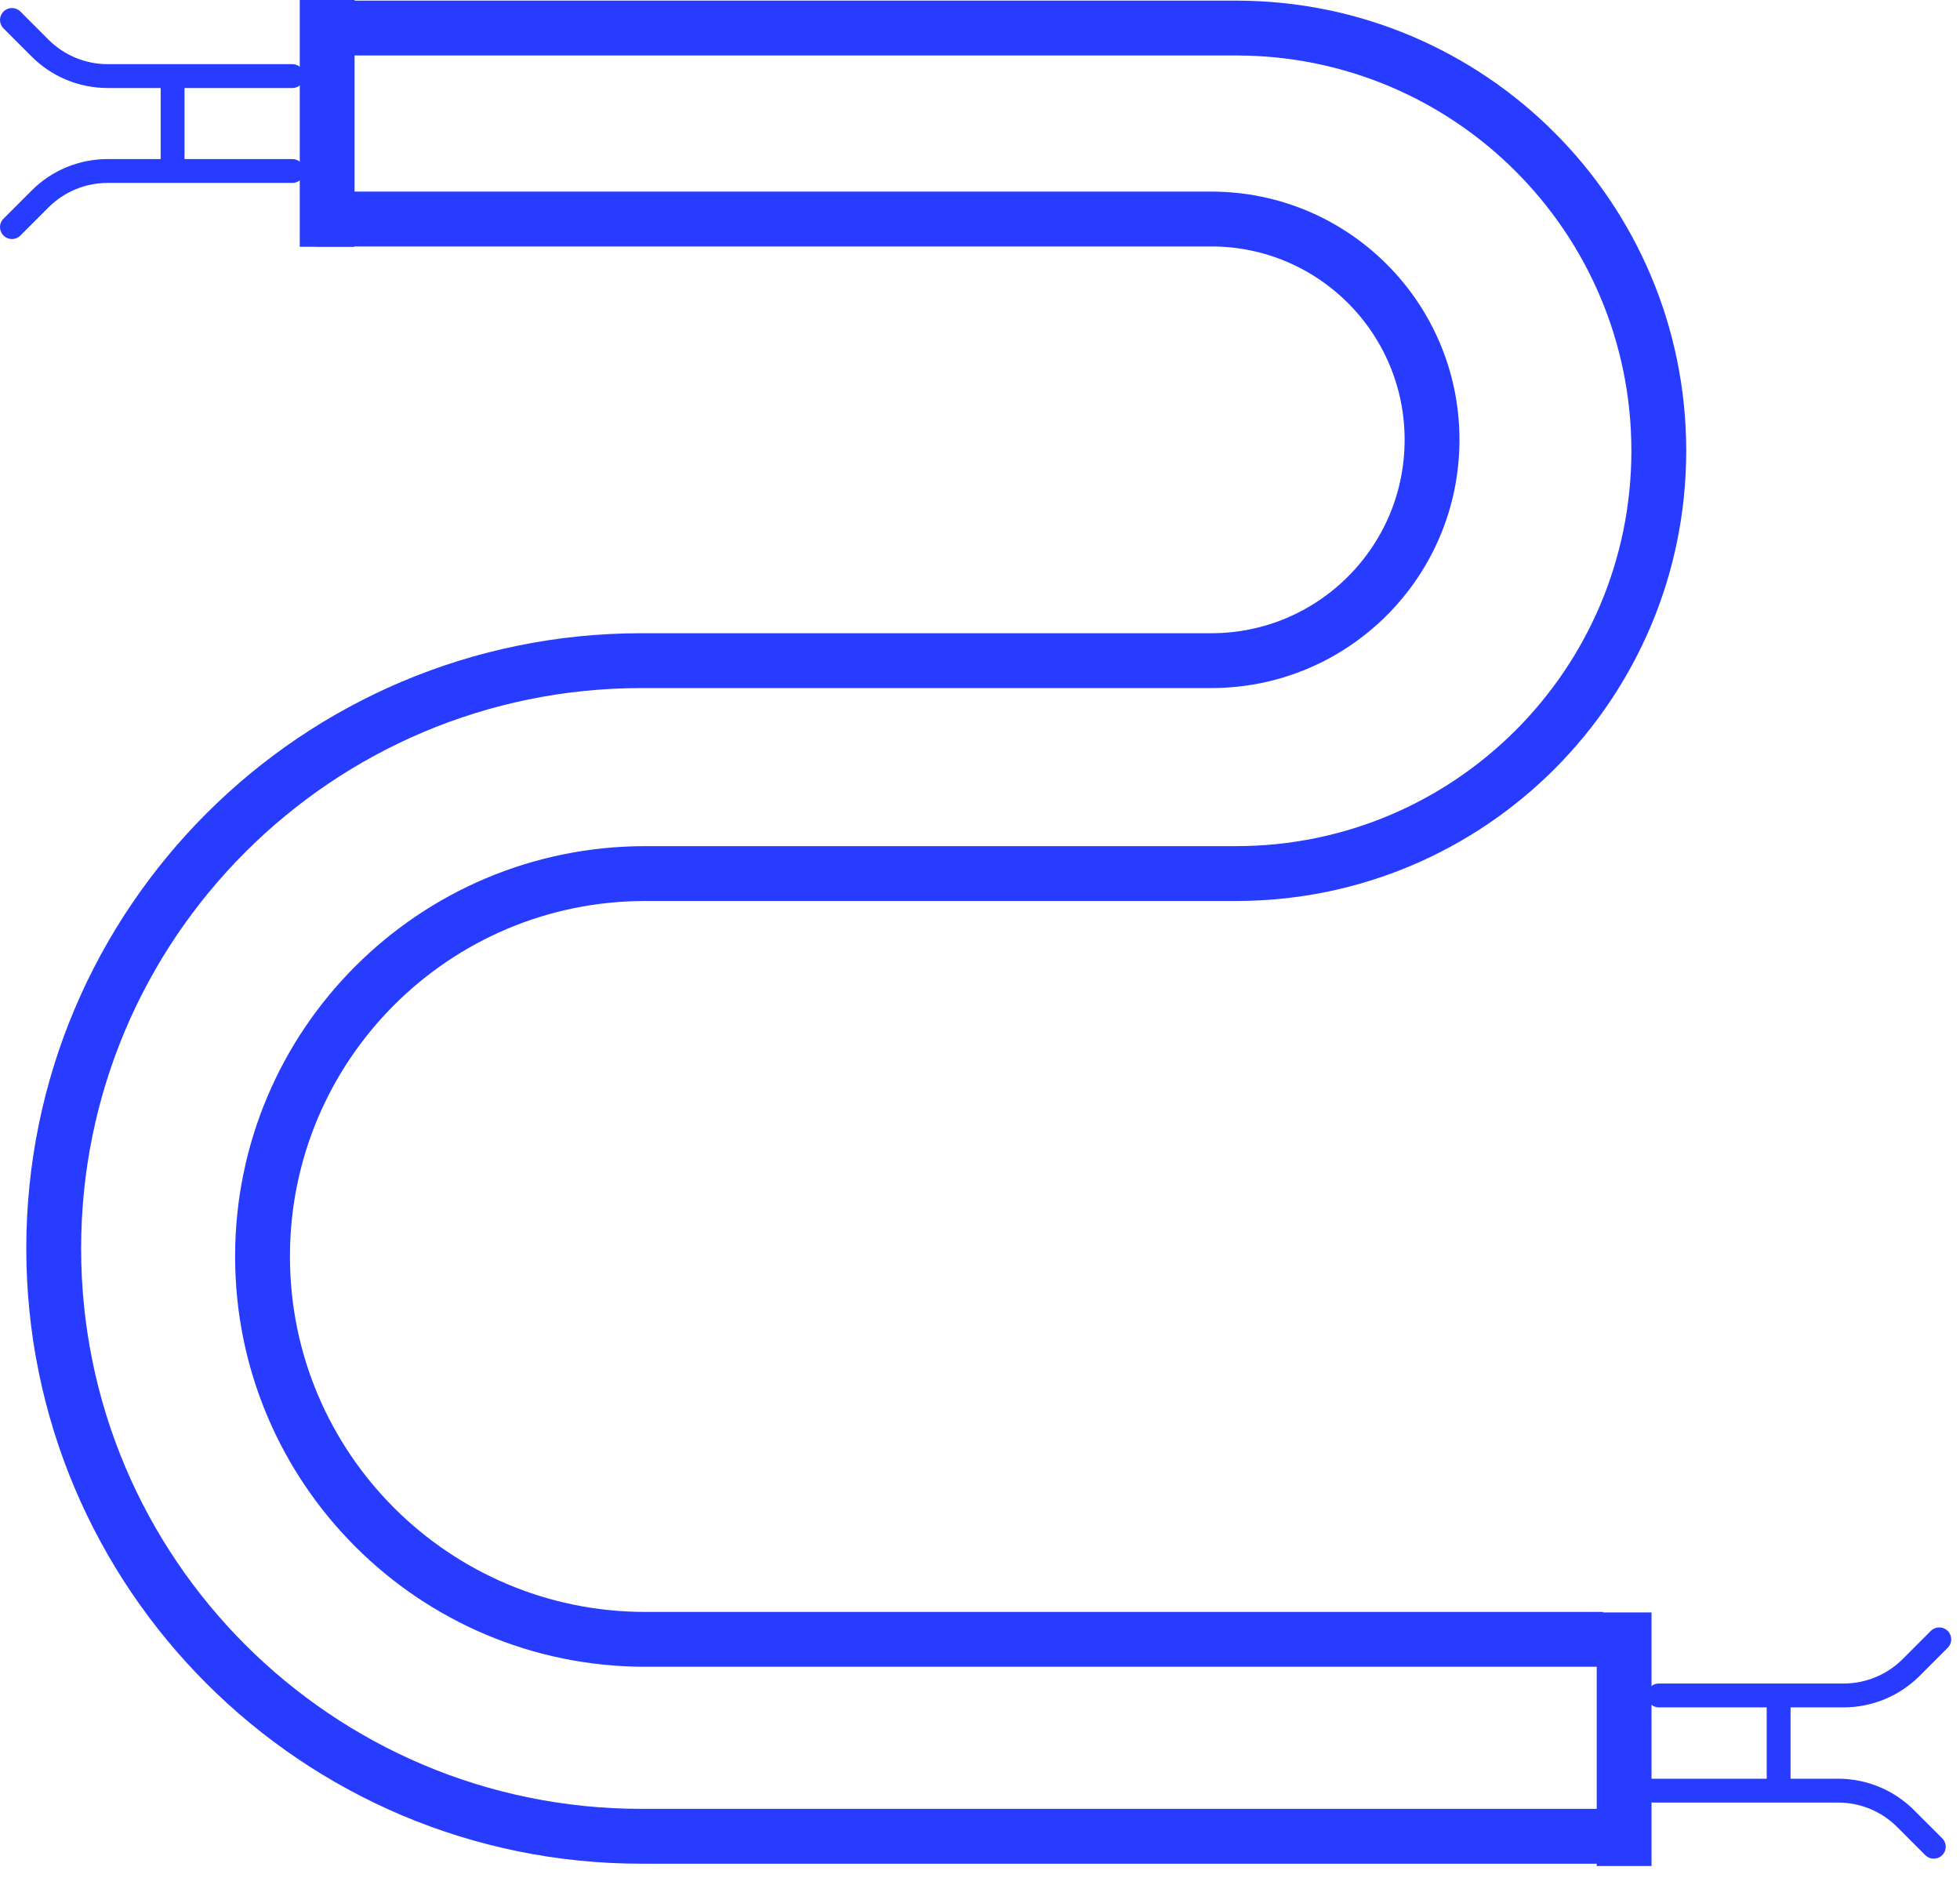
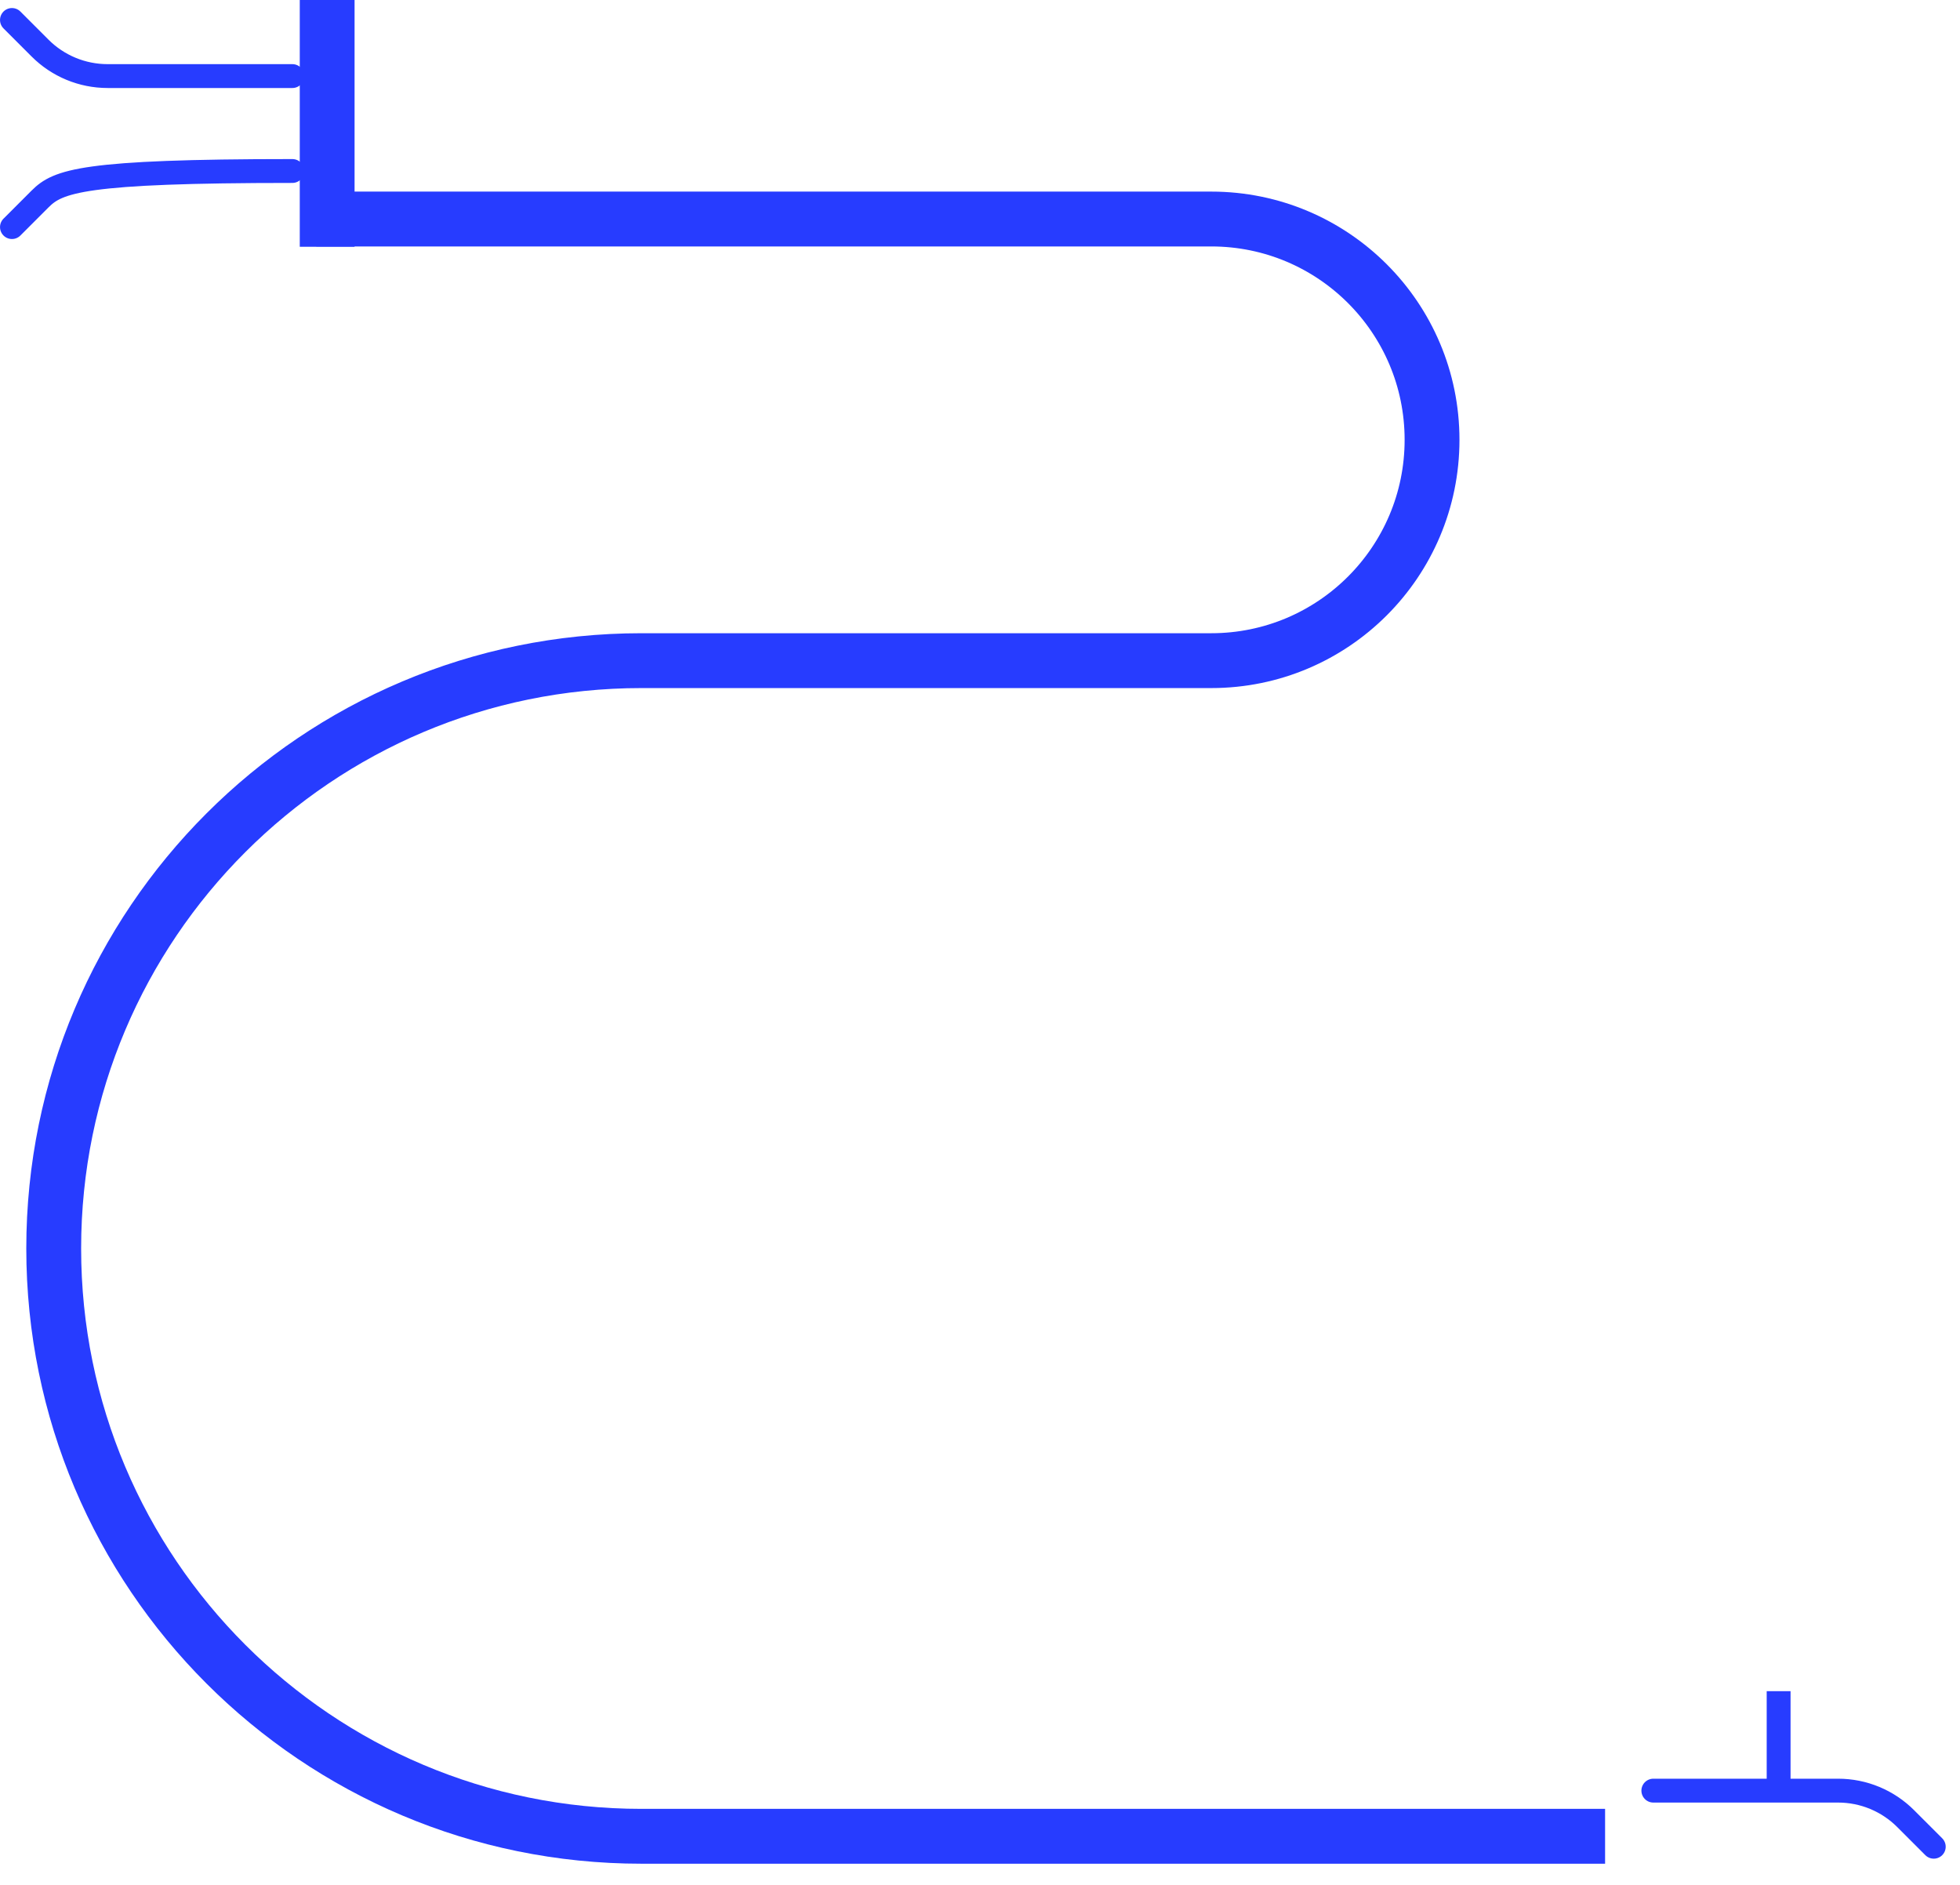
<svg xmlns="http://www.w3.org/2000/svg" width="52" height="50" viewBox="0 0 52 50" fill="none">
-   <path d="M8.548 0.744H32.794C38.988 0.744 44.009 5.765 44.009 11.959C44.009 18.152 38.988 23.173 32.794 23.173H17.122C11.512 23.173 6.965 27.721 6.965 33.33C6.965 38.939 11.512 43.487 17.122 43.487H42.531" stroke="#273CFF" stroke-width="1.455" />
  <path d="M8.39 5.81H32.136C35.371 5.81 37.993 8.432 37.993 11.667C37.993 14.902 35.371 17.525 32.136 17.525H17.018C8.406 17.525 1.425 24.506 1.425 33.118C1.425 41.73 8.406 48.711 17.018 48.711H42.584" stroke="#273CFF" stroke-width="1.455" />
  <path d="M7.953 6.546L9.407 6.546L9.407 -6.35815e-08L7.953 0L7.953 6.546Z" fill="#273CFF" />
-   <path d="M7.757 4.536H2.854C2.182 4.536 1.538 4.803 1.063 5.278L0.317 6.024" stroke="#273CFF" stroke-width="0.633" stroke-linecap="round" />
+   <path d="M7.757 4.536C2.182 4.536 1.538 4.803 1.063 5.278L0.317 6.024" stroke="#273CFF" stroke-width="0.633" stroke-linecap="round" />
  <path d="M7.757 2.018H2.854C2.182 2.018 1.538 1.751 1.063 1.276L0.317 0.53" stroke="#273CFF" stroke-width="0.633" stroke-linecap="round" />
-   <line x1="4.579" y1="4.422" x2="4.579" y2="1.904" stroke="#273CFF" stroke-width="0.633" />
-   <path d="M44.01 44.975H48.913C49.585 44.975 50.229 44.708 50.704 44.233L51.45 43.487" stroke="#273CFF" stroke-width="0.633" stroke-linecap="round" />
  <line y1="-0.317" x2="2.518" y2="-0.317" transform="matrix(-4.37114e-08 -1 -1 4.37114e-08 46.871 47.379)" stroke="#273CFF" stroke-width="0.633" />
-   <path d="M42.362 49.5L43.816 49.5L43.816 42.773L42.362 42.773L42.362 49.5Z" fill="#273CFF" />
  <path d="M43.864 47.5H48.767C49.439 47.5 50.083 47.767 50.558 48.242L51.304 48.988" stroke="#273CFF" stroke-width="0.633" stroke-linecap="round" />
</svg>